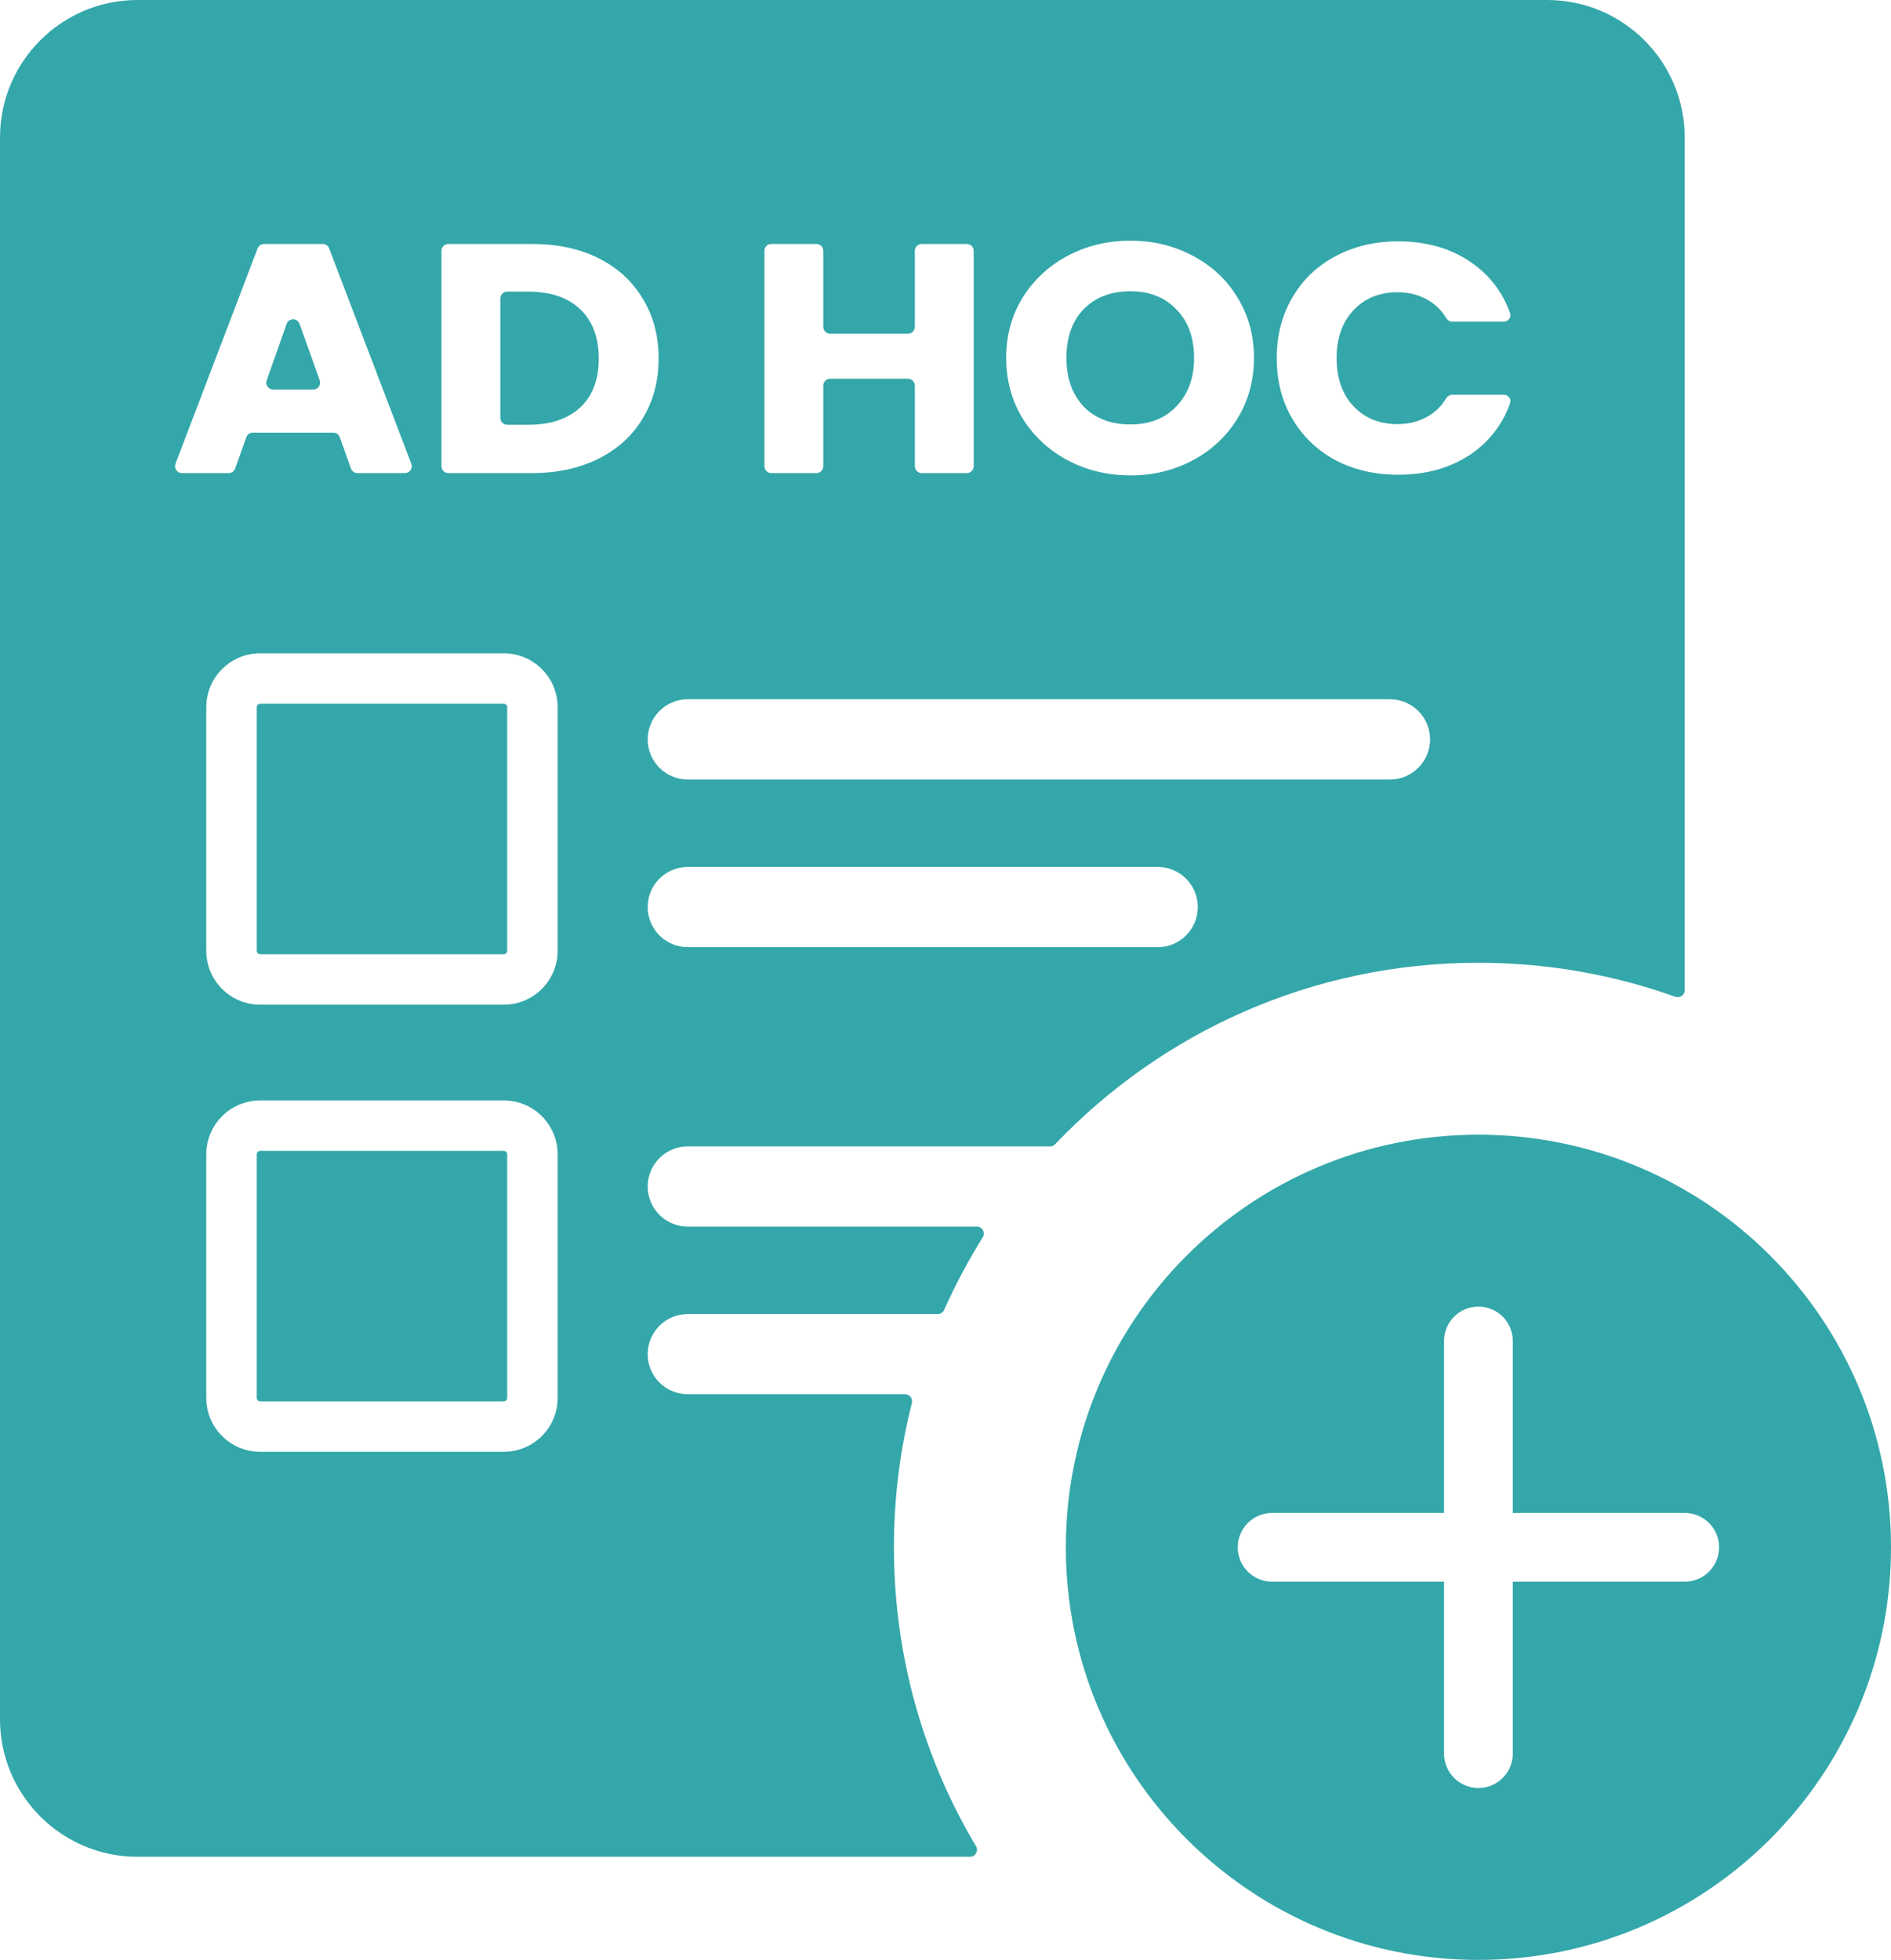
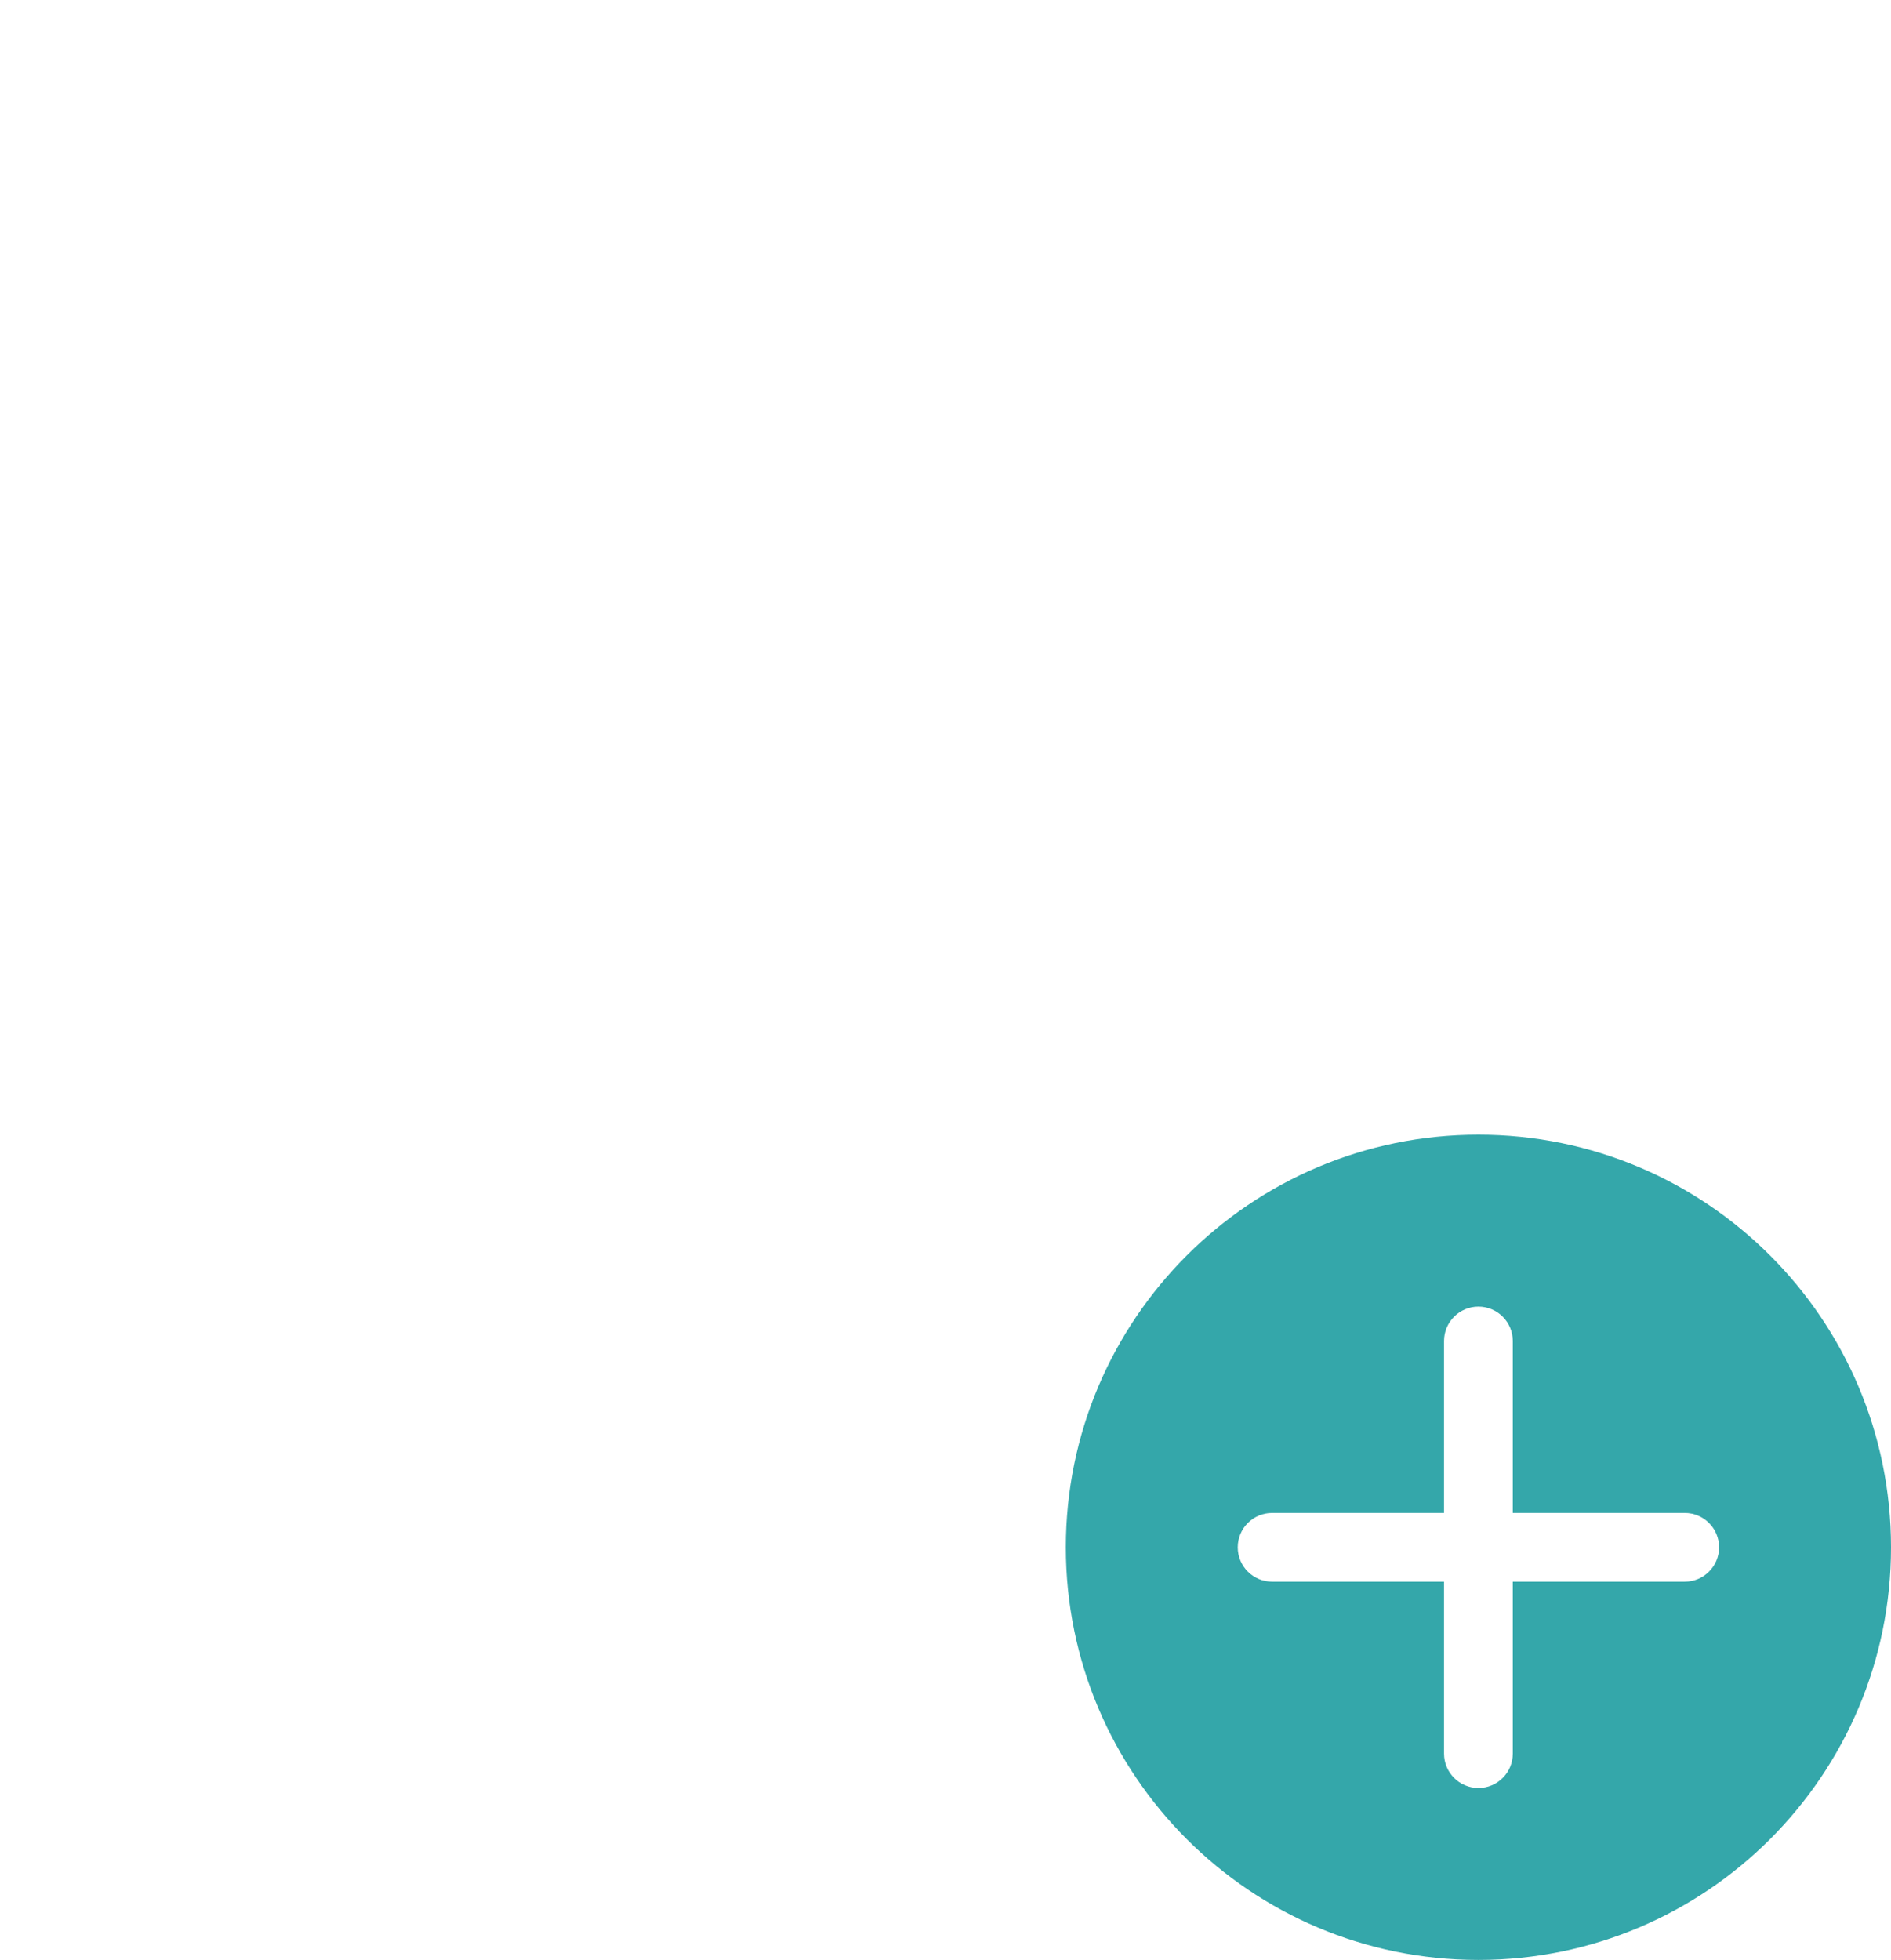
<svg xmlns="http://www.w3.org/2000/svg" width="55" height="57" viewBox="0 0 55 57" fill="none">
-   <path fill-rule="evenodd" clip-rule="evenodd" d="M0 4C0 1.791 1.791 0 4 0H45C47.209 0 49 1.791 49 4V28.8C49 28.94 48.86 29.036 48.729 28.989C46.939 28.349 45.01 28 43 28C38.156 28 33.785 30.026 30.689 33.277C30.651 33.317 30.598 33.34 30.543 33.34H20.005C19.36 33.34 18.838 33.862 18.838 34.506C18.838 35.151 19.36 35.673 20.005 35.673H28.414C28.573 35.673 28.669 35.85 28.584 35.985C28.163 36.658 27.786 37.364 27.46 38.096C27.428 38.169 27.356 38.216 27.277 38.216H20.005C19.36 38.216 18.838 38.738 18.838 39.383C18.838 40.027 19.36 40.549 20.005 40.549H26.327C26.459 40.549 26.555 40.674 26.522 40.802C26.181 42.145 26 43.551 26 45C26 48.176 26.871 51.149 28.387 53.692C28.468 53.827 28.371 54 28.214 54H4C1.791 54 0 52.209 0 50V4ZM20.005 20.336C19.36 20.336 18.838 20.859 18.838 21.503C18.838 22.147 19.36 22.67 20.005 22.67H40.427C41.071 22.67 41.594 22.147 41.594 21.503C41.594 20.859 41.071 20.336 40.427 20.336H20.005ZM18.838 26.379C18.838 25.735 19.36 25.213 20.005 25.213H33.672C34.316 25.213 34.838 25.735 34.838 26.379C34.838 27.024 34.316 27.546 33.672 27.546H20.005C19.36 27.546 18.838 27.024 18.838 26.379ZM7.567 19C6.701 19 6 19.701 6 20.567V27.652C6 28.518 6.701 29.219 7.567 29.219H14.652C15.518 29.219 16.219 28.518 16.219 27.652V20.567C16.219 19.701 15.518 19 14.652 19H7.567ZM7.467 20.567C7.467 20.511 7.511 20.467 7.567 20.467H14.652C14.708 20.467 14.752 20.511 14.752 20.567V27.652C14.752 27.708 14.708 27.752 14.652 27.752H7.567C7.511 27.752 7.467 27.708 7.467 27.652V20.567ZM7.567 32.003C6.701 32.003 6 32.705 6 33.57V40.656C6 41.521 6.701 42.222 7.567 42.222H14.652C15.518 42.222 16.219 41.521 16.219 40.656V33.57C16.219 32.705 15.518 32.003 14.652 32.003H7.567ZM7.467 33.57C7.467 33.515 7.511 33.47 7.567 33.47H14.652C14.708 33.47 14.752 33.515 14.752 33.57V40.656C14.752 40.711 14.708 40.755 14.652 40.755H7.567C7.511 40.755 7.467 40.711 7.467 40.656V33.57ZM32.878 13.825C32.218 13.825 31.61 13.68 31.057 13.388C30.509 13.097 30.072 12.692 29.745 12.173C29.425 11.648 29.265 11.06 29.265 10.408C29.265 9.756 29.425 9.171 29.745 8.652C30.072 8.133 30.509 7.728 31.057 7.437C31.61 7.146 32.218 7 32.878 7C33.539 7 34.143 7.146 34.69 7.437C35.244 7.728 35.678 8.133 35.991 8.652C36.312 9.171 36.472 9.756 36.472 10.408C36.472 11.06 36.312 11.648 35.991 12.173C35.671 12.692 35.237 13.097 34.69 13.388C34.143 13.68 33.539 13.825 32.878 13.825ZM32.878 12.344C33.439 12.344 33.886 12.167 34.219 11.813C34.56 11.458 34.73 10.99 34.73 10.408C34.73 9.819 34.56 9.351 34.219 9.003C33.886 8.649 33.439 8.471 32.878 8.471C32.311 8.471 31.857 8.645 31.517 8.993C31.183 9.341 31.017 9.813 31.017 10.408C31.017 10.996 31.183 11.468 31.517 11.822C31.857 12.17 32.311 12.344 32.878 12.344ZM7.353 12.582C7.268 12.582 7.193 12.635 7.165 12.714L6.839 13.626C6.811 13.705 6.735 13.759 6.651 13.759H5.29C5.15 13.759 5.054 13.618 5.104 13.487L7.493 7.224C7.523 7.146 7.597 7.095 7.68 7.095H9.386C9.469 7.095 9.544 7.146 9.573 7.224L11.963 13.487C12.013 13.618 11.916 13.759 11.776 13.759H10.396C10.311 13.759 10.236 13.705 10.207 13.626L9.882 12.714C9.853 12.635 9.778 12.582 9.694 12.582H7.353ZM9.11 11.329C9.249 11.329 9.345 11.191 9.299 11.061L8.713 9.42C8.649 9.242 8.398 9.243 8.336 9.42L7.757 11.062C7.711 11.192 7.807 11.329 7.945 11.329H9.11ZM15.473 7.095C16.213 7.095 16.861 7.234 17.415 7.513C17.968 7.791 18.395 8.183 18.696 8.69C19.003 9.19 19.156 9.769 19.156 10.427C19.156 11.079 19.003 11.658 18.696 12.164C18.395 12.67 17.965 13.062 17.405 13.341C16.851 13.619 16.207 13.759 15.473 13.759H13.04C12.93 13.759 12.84 13.669 12.84 13.559V7.295C12.84 7.184 12.93 7.095 13.04 7.095H15.473ZM15.363 12.354C16.01 12.354 16.514 12.186 16.874 11.851C17.235 11.515 17.415 11.041 17.415 10.427C17.415 9.813 17.235 9.335 16.874 8.993C16.514 8.652 16.01 8.481 15.363 8.481H14.752C14.642 8.481 14.552 8.57 14.552 8.681V12.154C14.552 12.264 14.642 12.354 14.752 12.354H15.363ZM26.608 13.559C26.608 13.669 26.698 13.759 26.808 13.759H28.12C28.23 13.759 28.32 13.669 28.32 13.559V7.295C28.32 7.184 28.23 7.095 28.12 7.095H26.808C26.698 7.095 26.608 7.184 26.608 7.295V9.505C26.608 9.616 26.518 9.705 26.408 9.705H24.145C24.035 9.705 23.945 9.616 23.945 9.505V7.295C23.945 7.184 23.856 7.095 23.745 7.095H22.434C22.323 7.095 22.234 7.184 22.234 7.295V13.559C22.234 13.669 22.323 13.759 22.434 13.759H23.745C23.856 13.759 23.945 13.669 23.945 13.559V11.215C23.945 11.105 24.035 11.015 24.145 11.015H26.408C26.518 11.015 26.608 11.105 26.608 11.215V13.559ZM37.584 8.661C37.284 9.174 37.134 9.759 37.134 10.417C37.134 11.075 37.284 11.661 37.584 12.173C37.884 12.686 38.301 13.088 38.835 13.379C39.376 13.664 39.986 13.806 40.667 13.806C41.501 13.806 42.215 13.6 42.809 13.189C43.332 12.821 43.703 12.335 43.92 11.731C43.965 11.607 43.869 11.48 43.737 11.48H42.242C42.166 11.48 42.098 11.524 42.059 11.588C41.924 11.814 41.743 11.99 41.518 12.116C41.264 12.262 40.974 12.335 40.647 12.335C40.12 12.335 39.693 12.161 39.366 11.813C39.039 11.465 38.875 10.999 38.875 10.417C38.875 9.835 39.039 9.37 39.366 9.022C39.693 8.674 40.12 8.5 40.647 8.5C40.974 8.5 41.264 8.573 41.518 8.718C41.743 8.844 41.924 9.02 42.059 9.246C42.098 9.311 42.166 9.354 42.242 9.354H43.737C43.869 9.354 43.965 9.228 43.92 9.103C43.703 8.5 43.332 8.014 42.809 7.645C42.215 7.228 41.501 7.019 40.667 7.019C39.986 7.019 39.376 7.165 38.835 7.456C38.301 7.74 37.884 8.142 37.584 8.661Z" fill="#34A7AA" />
  <path fill-rule="evenodd" clip-rule="evenodd" d="M43 57C49.627 57 55 51.627 55 45C55 38.373 49.627 33 43 33C36.373 33 31 38.373 31 45C31 51.627 36.373 57 43 57ZM44 39C44 38.448 43.552 38 43 38C42.448 38 42 38.448 42 39V44H37C36.448 44 36 44.448 36 45C36 45.552 36.448 46 37 46H42V51C42 51.552 42.448 52 43 52C43.552 52 44 51.552 44 51V46H49C49.552 46 50 45.552 50 45C50 44.448 49.552 44 49 44H44V39Z" fill="#34A7AA" />
</svg>